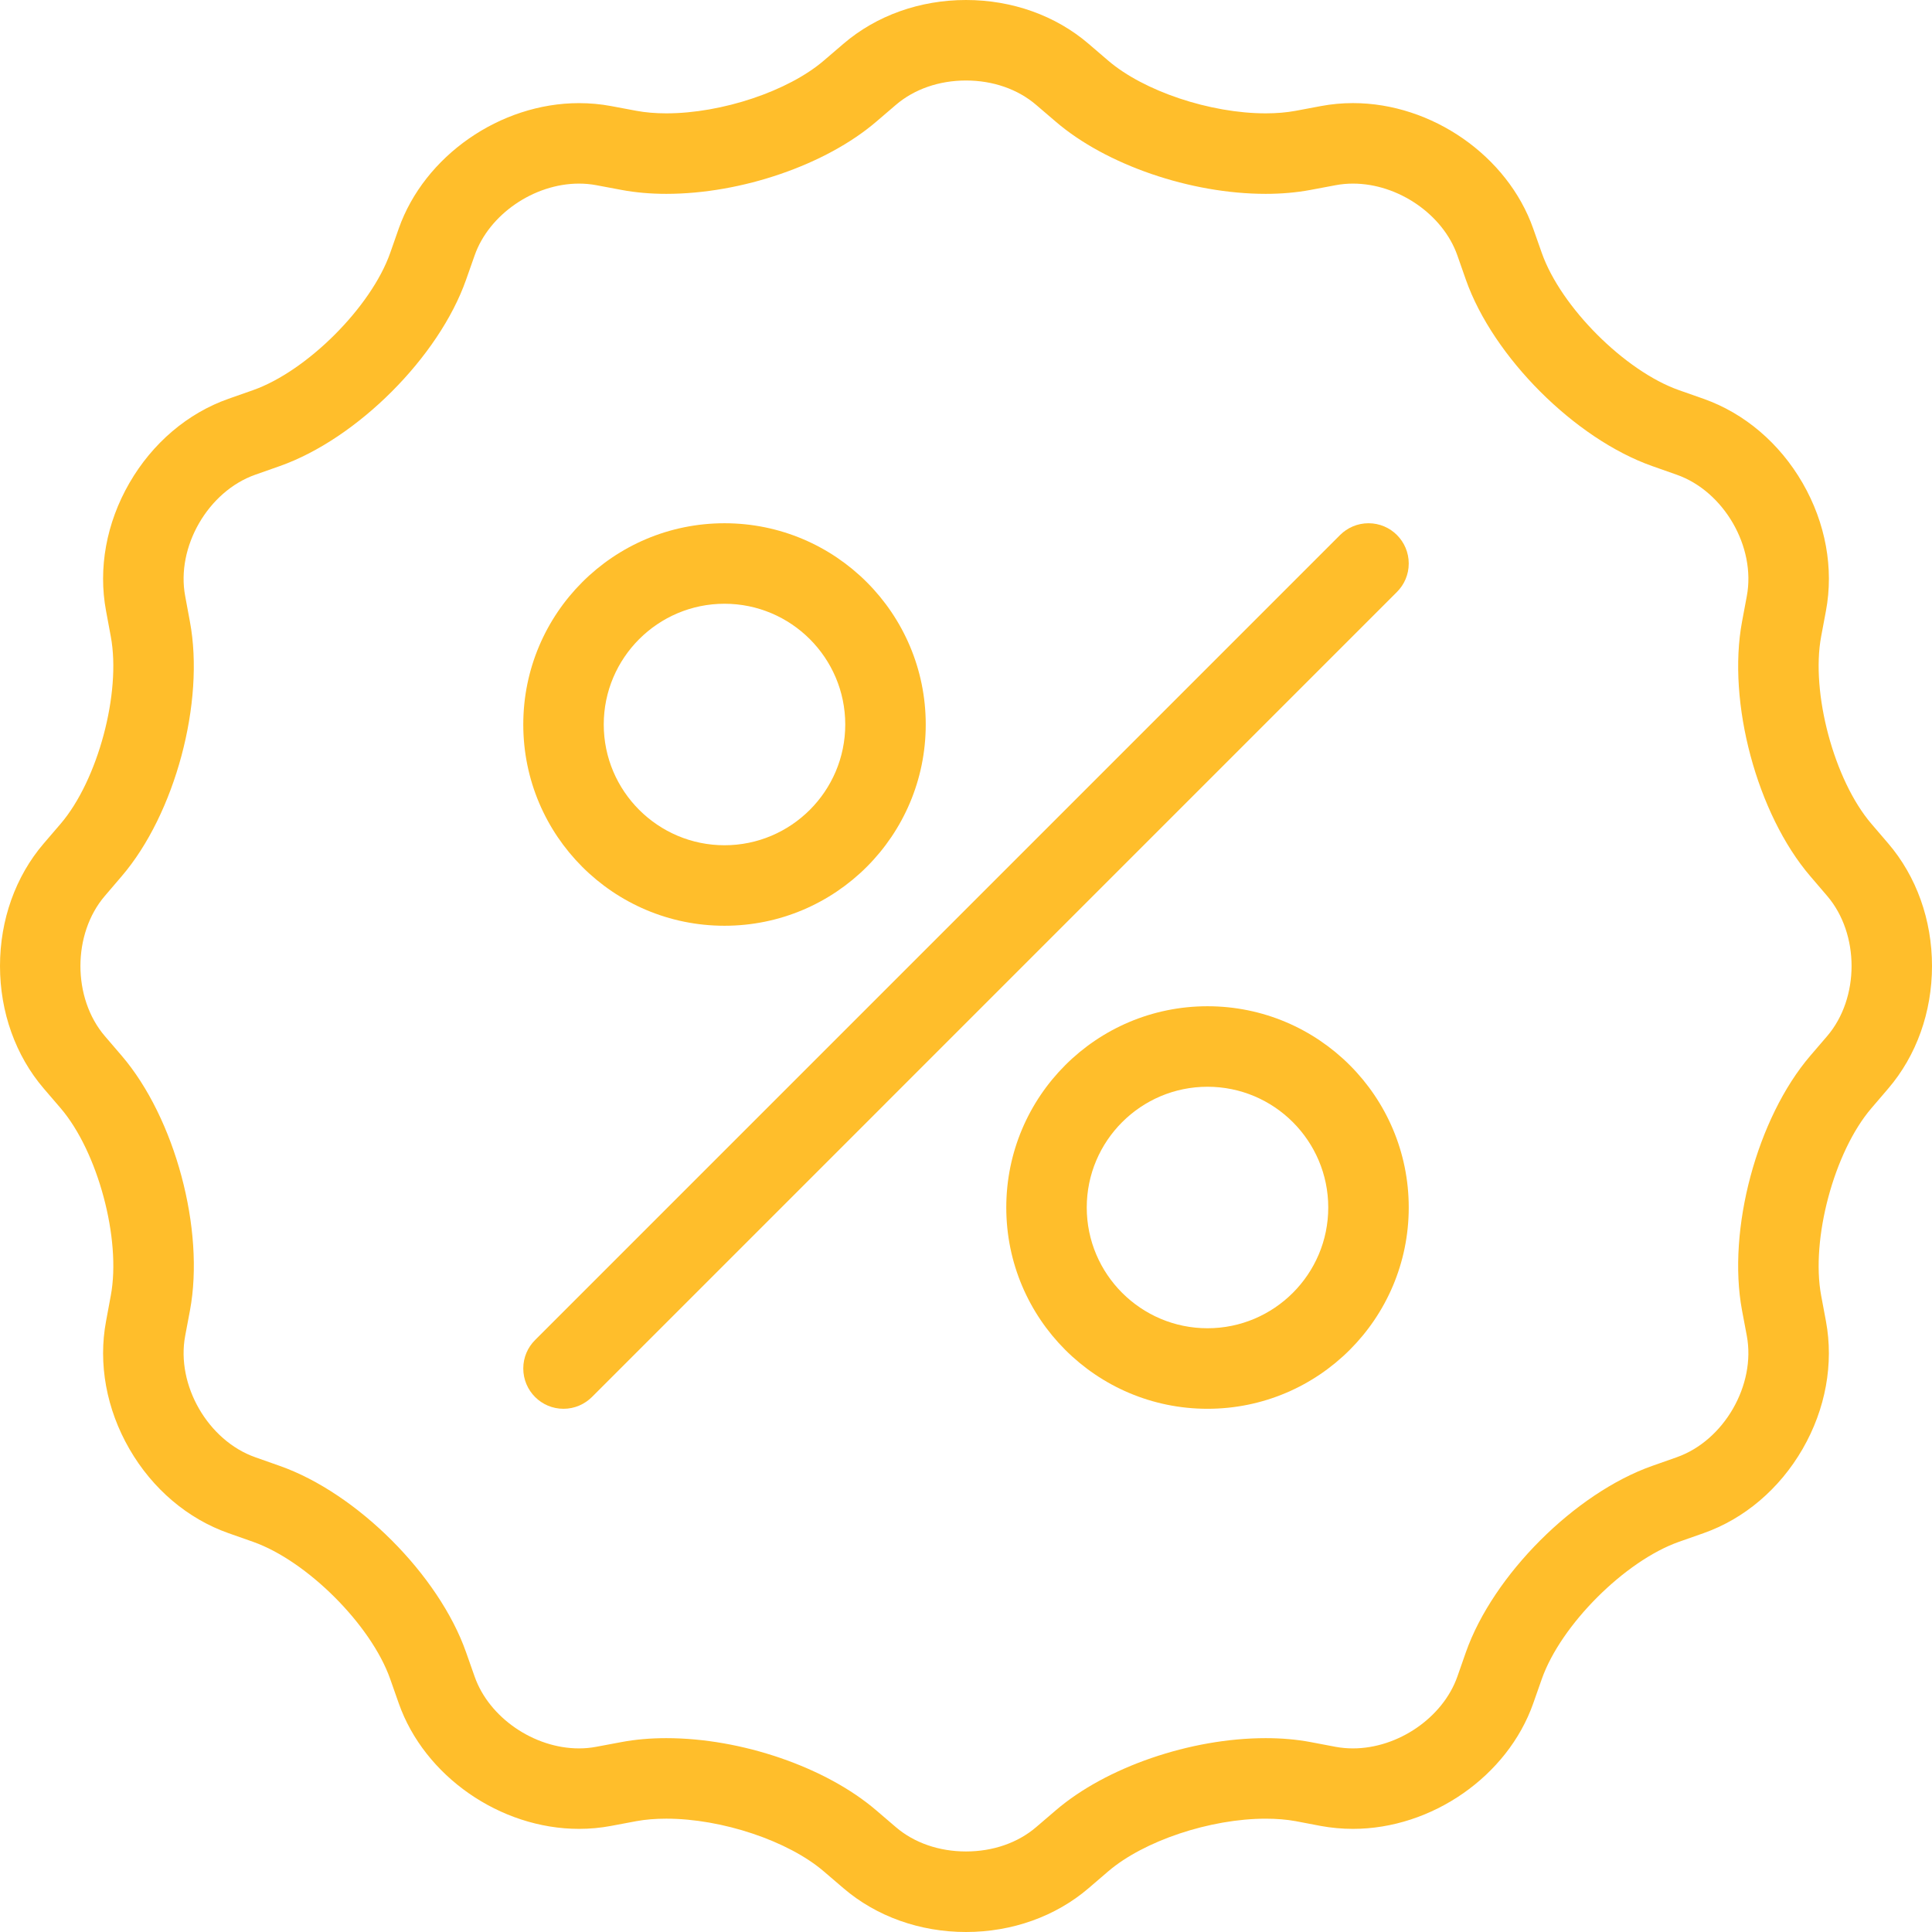
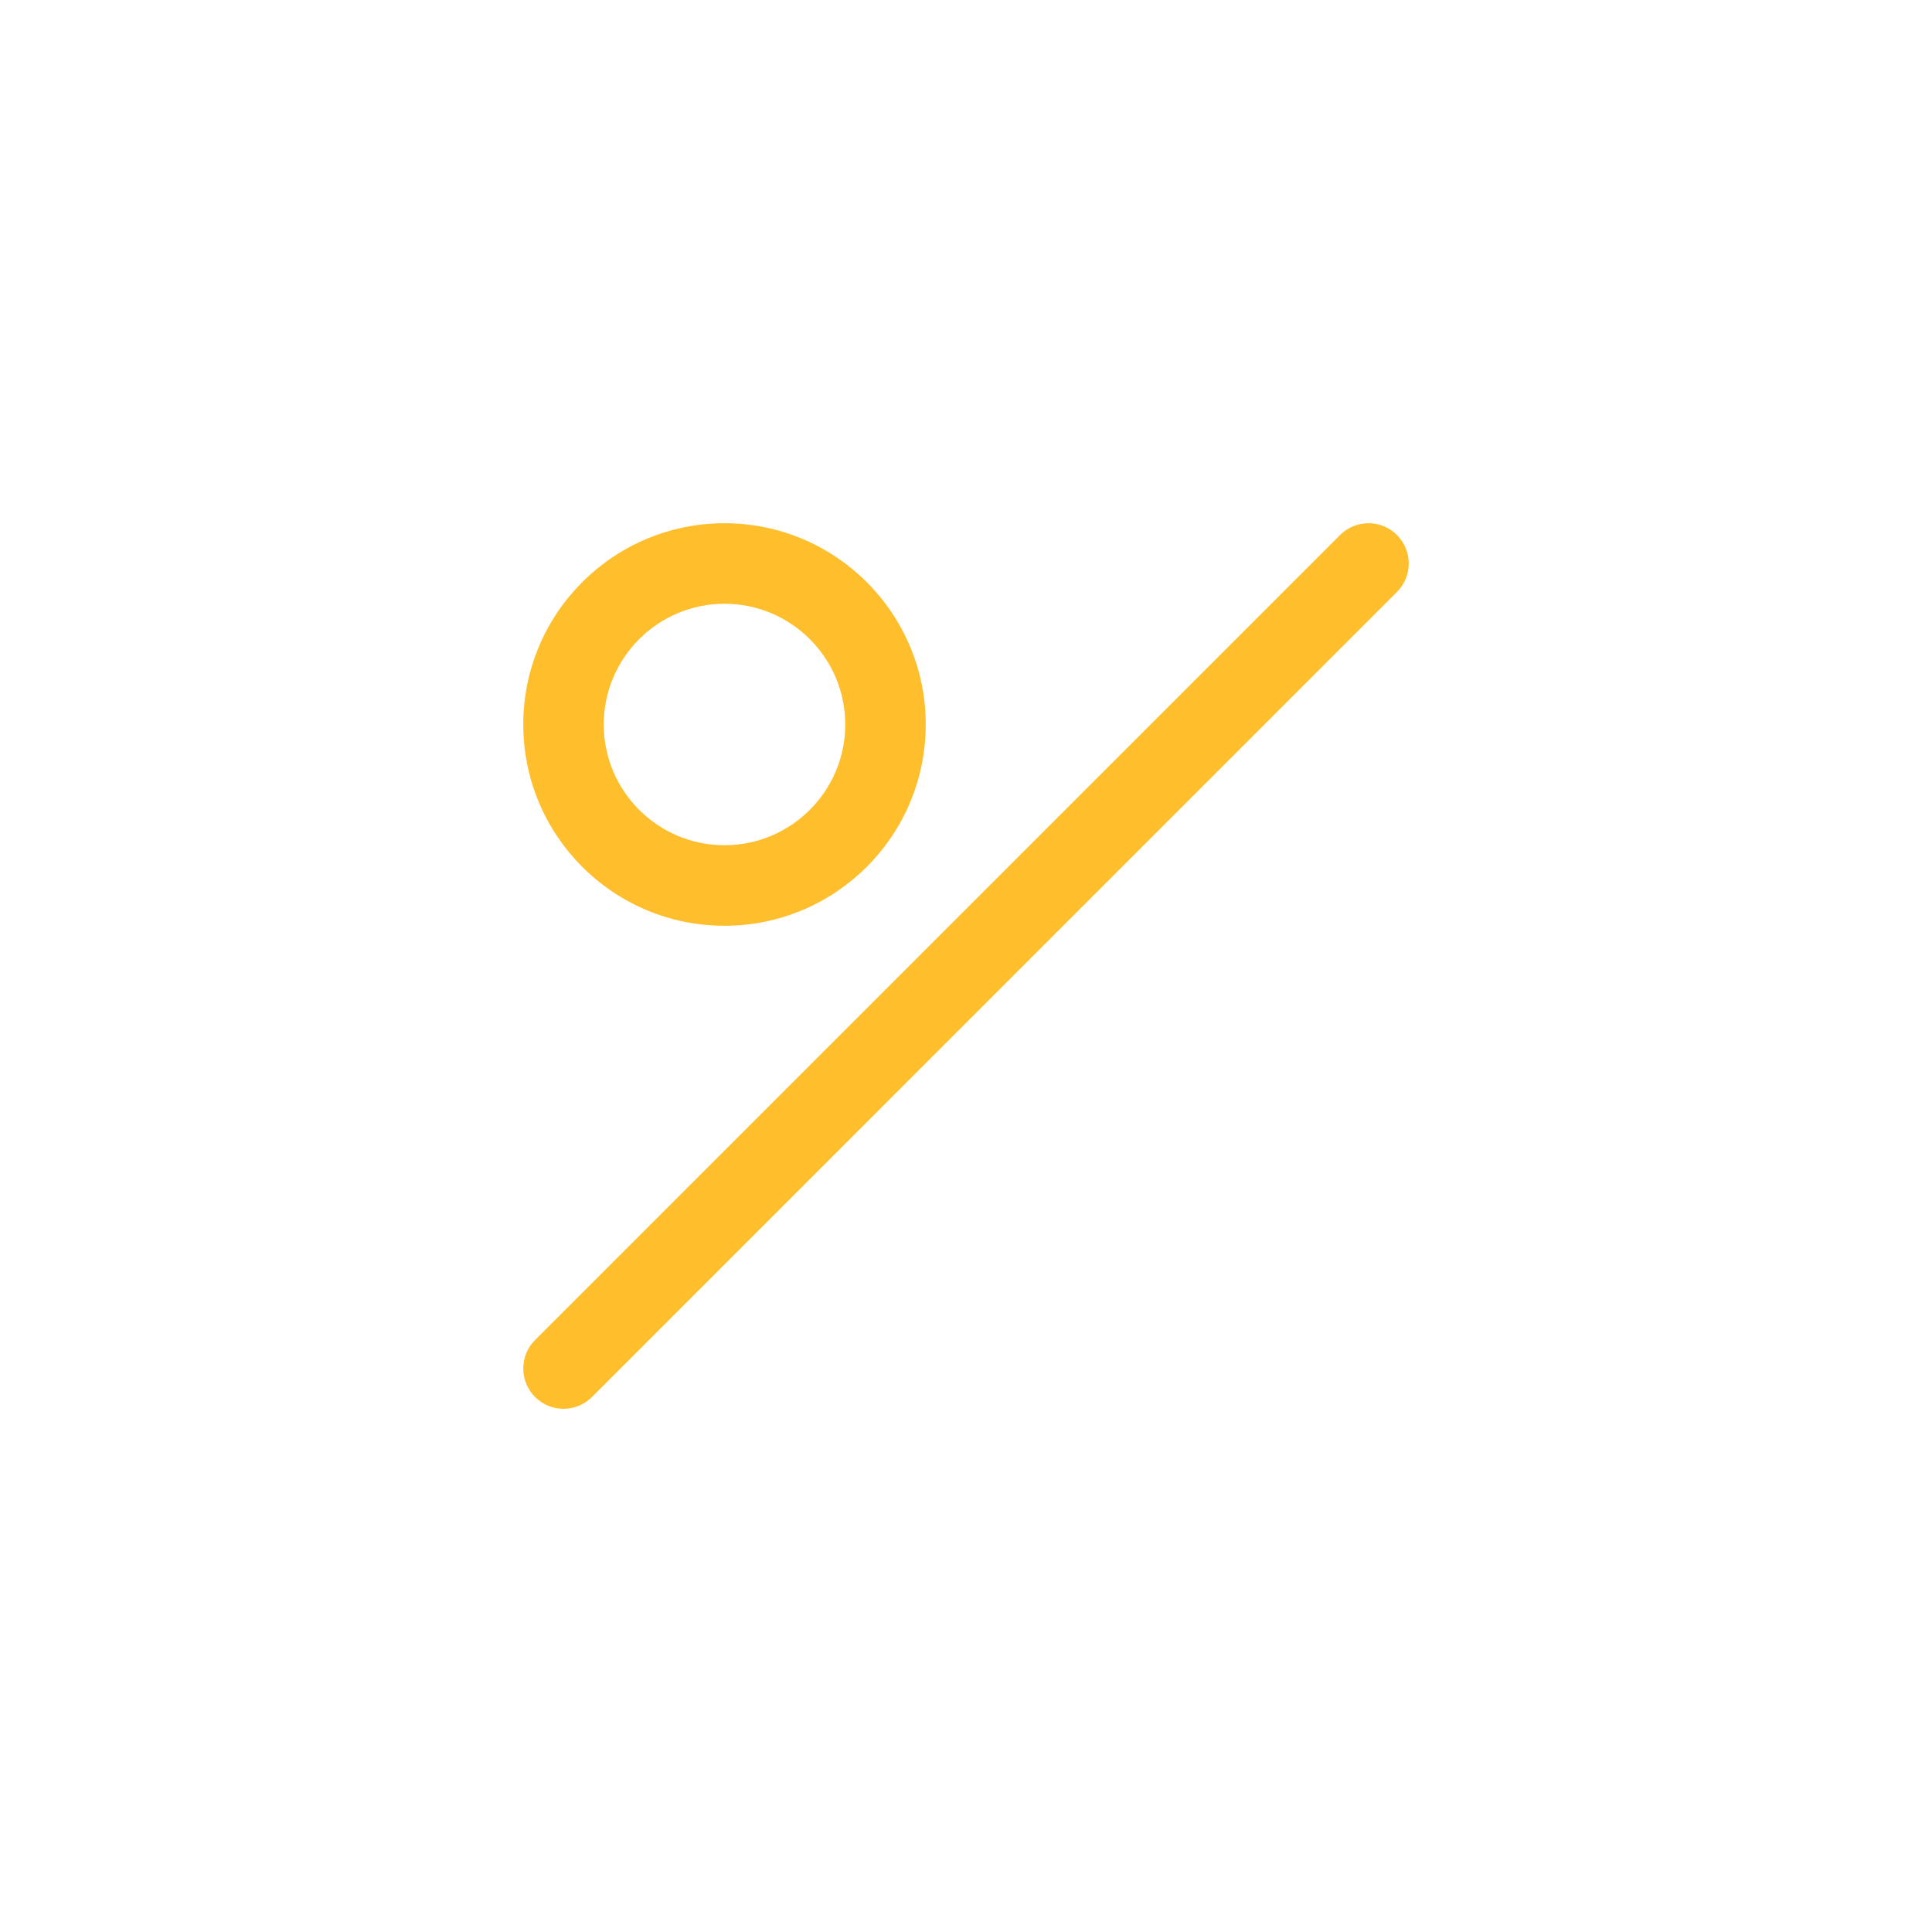
<svg xmlns="http://www.w3.org/2000/svg" width="124" height="124" viewBox="0 0 124 124" fill="none">
-   <path d="M121.192 54.136L120.11 52.874C117.718 50.082 116.212 44.462 116.886 40.846L117.192 39.214C117.707 36.48 117.173 33.562 115.694 31C114.214 28.438 111.955 26.518 109.332 25.594L107.762 25.042C104.292 23.82 100.179 19.706 98.956 16.236L98.404 14.669C96.762 10.004 91.899 6.617 86.836 6.617C86.147 6.617 85.458 6.681 84.788 6.806L83.154 7.113C82.575 7.22 81.928 7.275 81.235 7.275C77.667 7.275 73.413 5.851 71.124 3.889L69.864 2.808C67.752 0.997 64.959 0 62 0C59.041 0 56.248 0.997 54.136 2.808L52.876 3.888C50.587 5.851 46.333 7.275 42.765 7.275C42.069 7.275 41.425 7.22 40.846 7.112L39.212 6.806C38.546 6.681 37.853 6.619 37.16 6.619C32.101 6.619 27.238 10.004 25.592 14.669L25.043 16.236C23.821 19.706 19.704 23.819 16.238 25.042L14.667 25.594C12.045 26.517 9.786 28.438 8.306 31C6.826 33.562 6.293 36.479 6.807 39.213L7.11 40.846C7.788 44.462 6.281 50.081 3.89 52.874L2.807 54.136C0.995 56.25 0 59.043 0 62C0 64.957 0.999 67.752 2.808 69.864L3.89 71.124C6.282 73.916 7.788 79.536 7.111 83.154L6.808 84.788C6.293 87.52 6.827 90.438 8.307 93C9.786 95.562 12.045 97.481 14.671 98.404L16.238 98.956C19.704 100.178 23.822 104.292 25.044 107.762L25.596 109.332C27.239 113.994 32.101 117.381 37.161 117.381C37.857 117.381 38.546 117.317 39.212 117.192L40.847 116.885C41.426 116.779 42.069 116.726 42.765 116.726C46.334 116.726 50.587 118.149 52.873 120.11L54.137 121.192C56.248 123.001 59.041 124 62 124C64.959 124 67.752 123.001 69.864 121.192L71.124 120.11C73.413 118.149 77.667 116.727 81.235 116.727C81.931 116.727 82.575 116.78 83.154 116.885L84.784 117.196C85.454 117.317 86.143 117.381 86.836 117.381C91.899 117.381 96.761 113.995 98.404 109.332L98.956 107.762C100.179 104.292 104.292 100.179 107.762 98.956L109.332 98.404C111.955 97.481 114.214 95.562 115.694 93C117.173 90.438 117.703 87.521 117.192 84.789L116.886 83.154C116.212 79.536 117.718 73.917 120.11 71.128L121.192 69.864C123.001 67.752 124 64.959 124 62C124 59.043 123.001 56.25 121.192 54.136ZM117.268 66.503L116.189 67.76C112.765 71.756 110.842 78.934 111.807 84.103L112.114 85.734C112.704 88.898 110.646 92.463 107.615 93.53L106.048 94.082C101.087 95.831 95.83 101.087 94.082 106.048L93.534 107.615C92.606 110.237 89.731 112.216 86.836 112.216C86.465 112.216 86.094 112.182 85.738 112.118L84.103 111.808C83.214 111.641 82.249 111.558 81.235 111.558C76.406 111.558 70.991 113.42 67.763 116.19L66.499 117.272C65.323 118.279 63.726 118.831 62 118.831C60.274 118.831 58.677 118.279 57.501 117.272L56.237 116.19C53.005 113.42 47.593 111.558 42.765 111.558C41.751 111.558 40.786 111.641 39.897 111.808L38.262 112.114C37.906 112.182 37.539 112.216 37.16 112.216C34.269 112.216 31.39 110.237 30.466 107.615L29.914 106.048C28.169 101.083 22.913 95.831 17.952 94.083L16.385 93.53C13.354 92.463 11.292 88.898 11.886 85.734L12.193 84.103C13.158 78.931 11.235 71.756 7.811 67.76L6.732 66.503C4.639 64.061 4.639 59.94 6.732 57.499L7.811 56.237C11.235 52.244 13.158 45.066 12.189 39.897L11.886 38.262C11.292 35.104 13.354 31.535 16.385 30.468L17.952 29.916C22.913 28.167 28.17 22.913 29.914 17.952L30.466 16.385C31.39 13.763 34.27 11.784 37.161 11.784C37.535 11.784 37.906 11.818 38.262 11.884L39.897 12.191C40.786 12.357 41.751 12.442 42.765 12.442C47.594 12.442 53.005 10.58 56.237 7.812L57.501 6.73C58.678 5.722 60.275 5.167 62 5.167C63.726 5.167 65.323 5.722 66.5 6.73L67.764 7.812C70.992 10.581 76.407 12.442 81.235 12.442C82.249 12.442 83.214 12.357 84.104 12.191L85.739 11.884C86.094 11.818 86.465 11.784 86.836 11.784C89.731 11.784 92.611 13.761 93.534 16.385L94.083 17.952C95.831 22.913 101.087 28.168 106.048 29.916L107.615 30.468C110.646 31.535 112.708 35.104 112.114 38.262L111.808 39.897C110.843 45.066 112.765 52.244 116.19 56.239L117.268 57.499C119.361 59.94 119.361 64.061 117.268 66.503Z" fill="#FFBE2B" />
  <path d="M87.835 33.583C87.12 33.583 86.477 33.872 86.007 34.34L34.342 86.007C33.872 86.476 33.585 87.119 33.585 87.831C33.585 89.261 34.739 90.419 36.166 90.419C36.881 90.419 37.524 90.128 37.993 89.662L89.659 37.993C90.128 37.526 90.416 36.88 90.416 36.167C90.416 34.74 89.261 33.583 87.835 33.583Z" fill="#FFBE2B" />
  <path d="M46.5 33.583C39.367 33.583 33.585 39.367 33.585 46.5C33.585 53.633 39.367 59.417 46.5 59.417C53.633 59.417 59.416 53.633 59.416 46.5C59.416 39.367 53.633 33.583 46.5 33.583ZM46.5 54.25C42.228 54.25 38.75 50.774 38.75 46.5C38.75 42.226 42.228 38.75 46.5 38.75C50.773 38.75 54.25 42.226 54.25 46.5C54.25 50.774 50.773 54.25 46.5 54.25Z" fill="#FFBE2B" />
-   <path d="M77.5 64.583C70.367 64.583 64.585 70.367 64.585 77.5C64.585 84.633 70.367 90.419 77.5 90.419C84.633 90.419 90.416 84.633 90.416 77.5C90.416 70.367 84.633 64.583 77.5 64.583ZM77.5 85.25C73.228 85.25 69.75 81.776 69.75 77.5C69.75 73.224 73.228 69.75 77.5 69.75C81.773 69.75 85.25 73.224 85.25 77.5C85.25 81.776 81.773 85.25 77.5 85.25Z" fill="#FFBE2B" />
</svg>